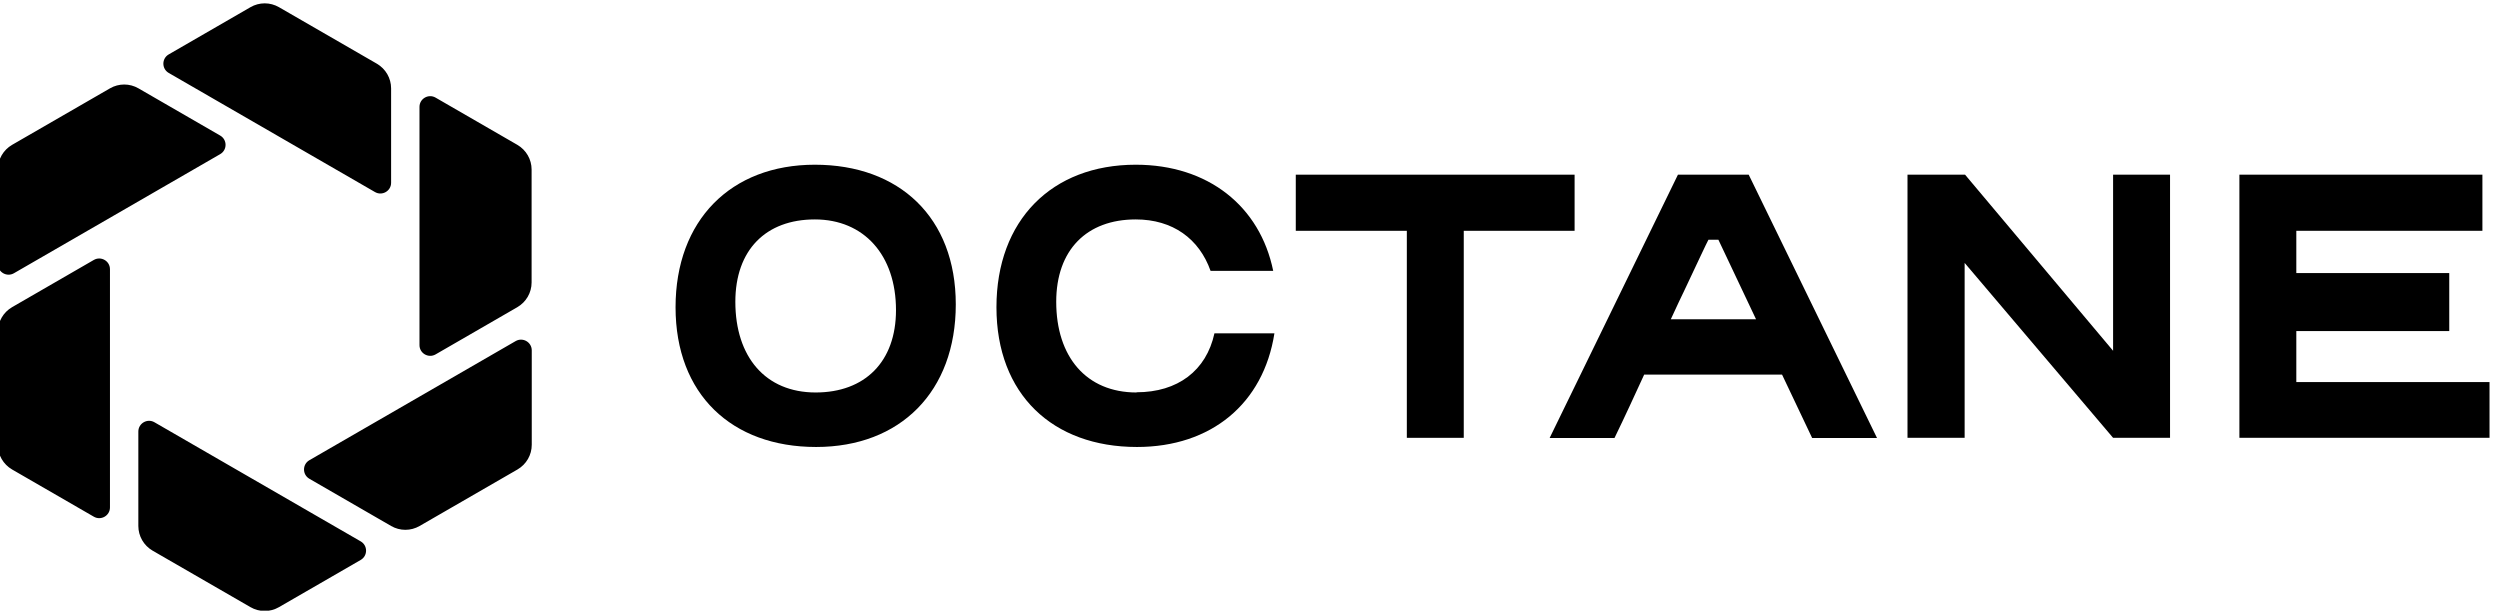
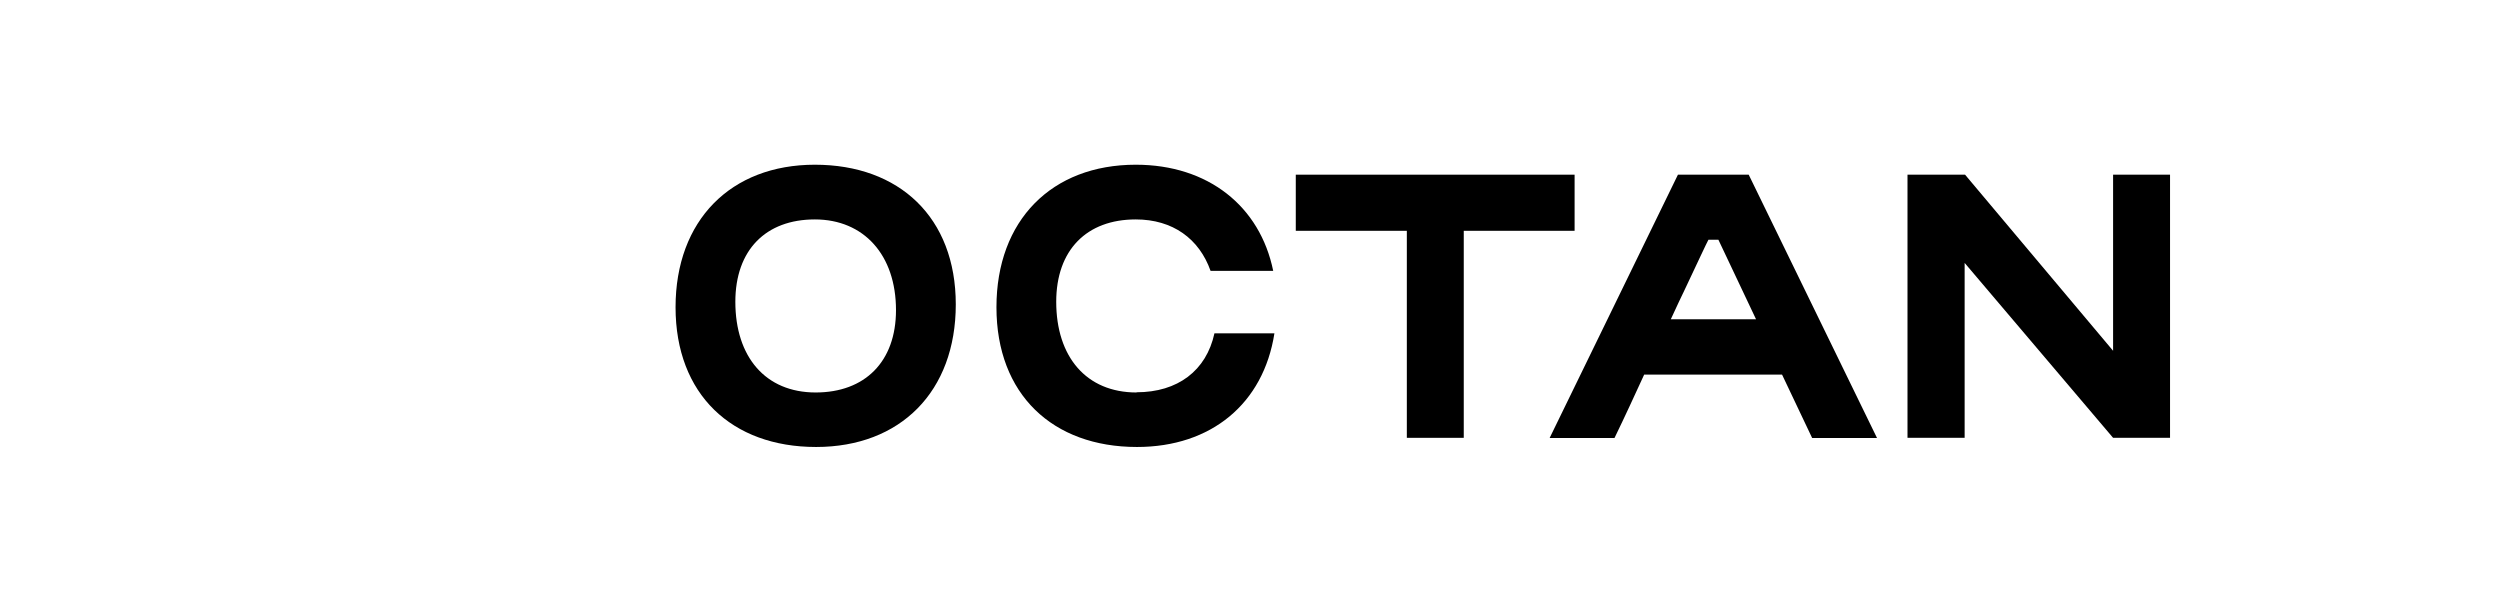
<svg xmlns="http://www.w3.org/2000/svg" width="131" height="32" viewBox="0 0 131 32" fill="none">
  <g clip-path="url(#clip0_709_9103)">
    <path d="M110.726 18.381L102.969 9.153H99.953V22.942H102.947V13.777L110.726 22.942H113.71V9.153H110.726V18.381Z" fill="black" />
-     <path d="M120.327 20.022V17.347H128.341V14.31H120.327V12.094H130.078V9.153H117.344V22.942H130.451V20.022H120.327Z" fill="black" />
    <path d="M87.924 9.153L81.2 22.952H84.599C85.164 21.791 85.675 20.672 86.155 19.628H93.379L94.957 22.952H98.356L91.632 9.153H87.913H87.924ZM87.551 16.729C87.7 16.42 87.838 16.122 87.966 15.834C88.041 15.674 88.115 15.514 88.19 15.365L88.211 15.323C88.957 13.746 89.426 12.733 89.522 12.563H90.044L92.016 16.729H87.551Z" fill="black" />
    <path d="M82.509 9.153H67.899V12.094H73.718V22.942H76.701V12.094H82.509V9.153Z" fill="black" />
    <path d="M59.556 20.566C56.923 20.566 55.346 18.701 55.346 15.813C55.346 13.096 56.945 11.498 59.513 11.498C61.452 11.498 62.837 12.51 63.434 14.194H66.716C66.024 10.805 63.306 8.631 59.513 8.631C55.112 8.631 52.214 11.54 52.214 16.101C52.214 20.662 55.155 23.422 59.577 23.422C63.466 23.422 66.205 21.152 66.78 17.465H63.637C63.211 19.426 61.708 20.555 59.556 20.555V20.566Z" fill="black" />
    <path d="M42.699 8.631C38.298 8.631 35.399 11.54 35.399 16.101C35.399 20.662 38.34 23.422 42.763 23.422C47.185 23.422 50.083 20.513 50.083 15.952C50.083 11.391 47.121 8.631 42.699 8.631ZM42.741 20.566C40.109 20.566 38.532 18.701 38.532 15.813C38.532 13.096 40.131 11.498 42.699 11.498C45.267 11.498 46.95 13.362 46.95 16.25C46.95 18.967 45.309 20.566 42.741 20.566Z" fill="black" />
-     <path fill-rule="evenodd" clip-rule="evenodd" d="M20.494 4.63V9.578C20.494 10.011 20.023 10.28 19.649 10.063L8.841 3.822C8.467 3.606 8.467 3.067 8.841 2.851L13.124 0.377C13.587 0.108 14.155 0.108 14.619 0.377L19.746 3.337C20.21 3.606 20.494 4.099 20.494 4.63ZM22.826 5.116L27.109 7.59C27.572 7.859 27.856 8.352 27.856 8.883V14.803C27.856 15.333 27.572 15.826 27.109 16.096L22.826 18.57C22.452 18.786 21.981 18.517 21.981 18.084V5.601C21.981 5.168 22.452 4.899 22.826 5.116ZM20.494 27.561L16.211 25.087C15.837 24.87 15.837 24.332 16.211 24.115L27.019 17.874C27.393 17.657 27.864 17.926 27.864 18.36V23.308C27.864 23.839 27.58 24.332 27.116 24.601L21.989 27.561C21.525 27.83 20.957 27.83 20.494 27.561ZM5.762 20.782V14.107C5.762 13.674 5.291 13.405 4.917 13.621L0.634 16.095C0.171 16.364 -0.113 16.858 -0.113 17.388V23.308C-0.113 23.839 0.171 24.332 0.634 24.601L4.917 27.075C5.291 27.292 5.762 27.023 5.762 26.59V20.782ZM18.902 28.369L8.094 22.127C7.72 21.91 7.249 22.18 7.249 22.613V27.561C7.249 28.092 7.533 28.585 7.996 28.854L13.124 31.814C13.587 32.083 14.155 32.083 14.619 31.814L18.902 29.34C19.275 29.123 19.275 28.585 18.902 28.369ZM7.257 4.63L11.539 7.104C11.913 7.321 11.913 7.859 11.539 8.076L0.731 14.317C0.358 14.534 -0.113 14.264 -0.113 13.831V8.883C-0.113 8.352 0.171 7.859 0.634 7.59L5.762 4.63C6.225 4.361 6.793 4.361 7.257 4.63Z" fill="black" />
  </g>
  <defs>
    <clipPath id="clip0_709_9103">
      <rect width="130.451" height="32" fill="white" />
    </clipPath>
  </defs>
</svg>